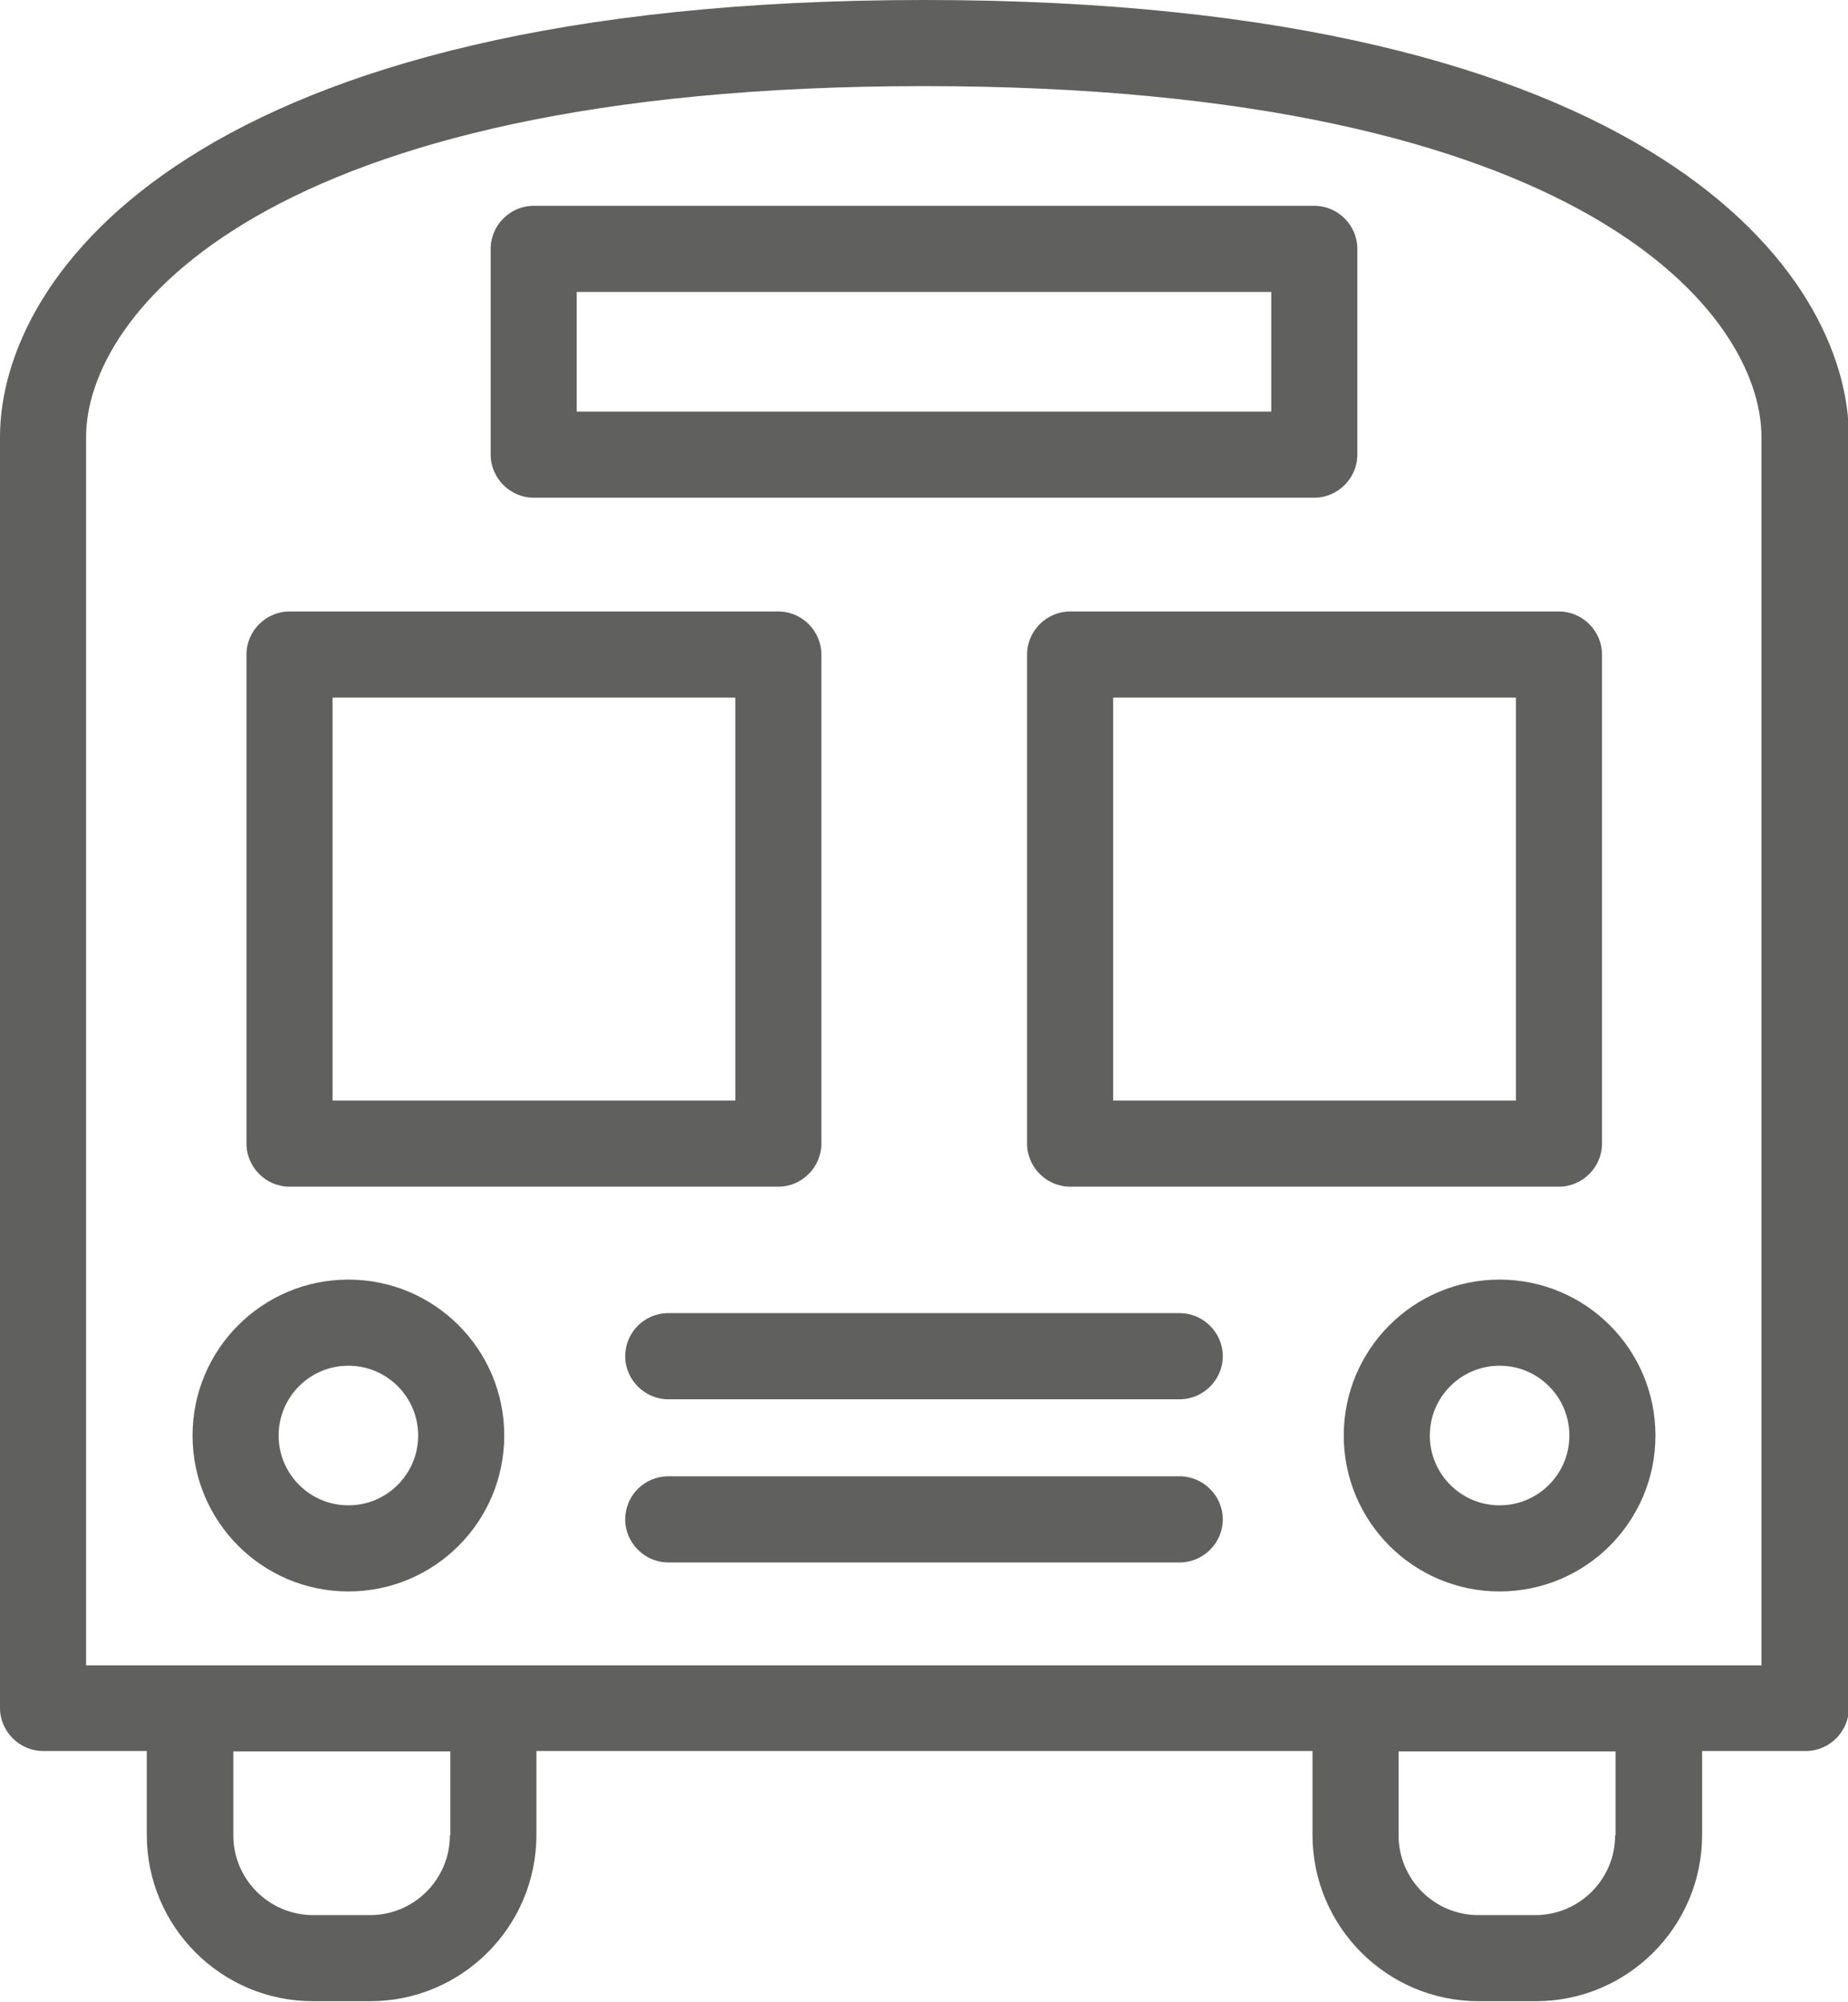
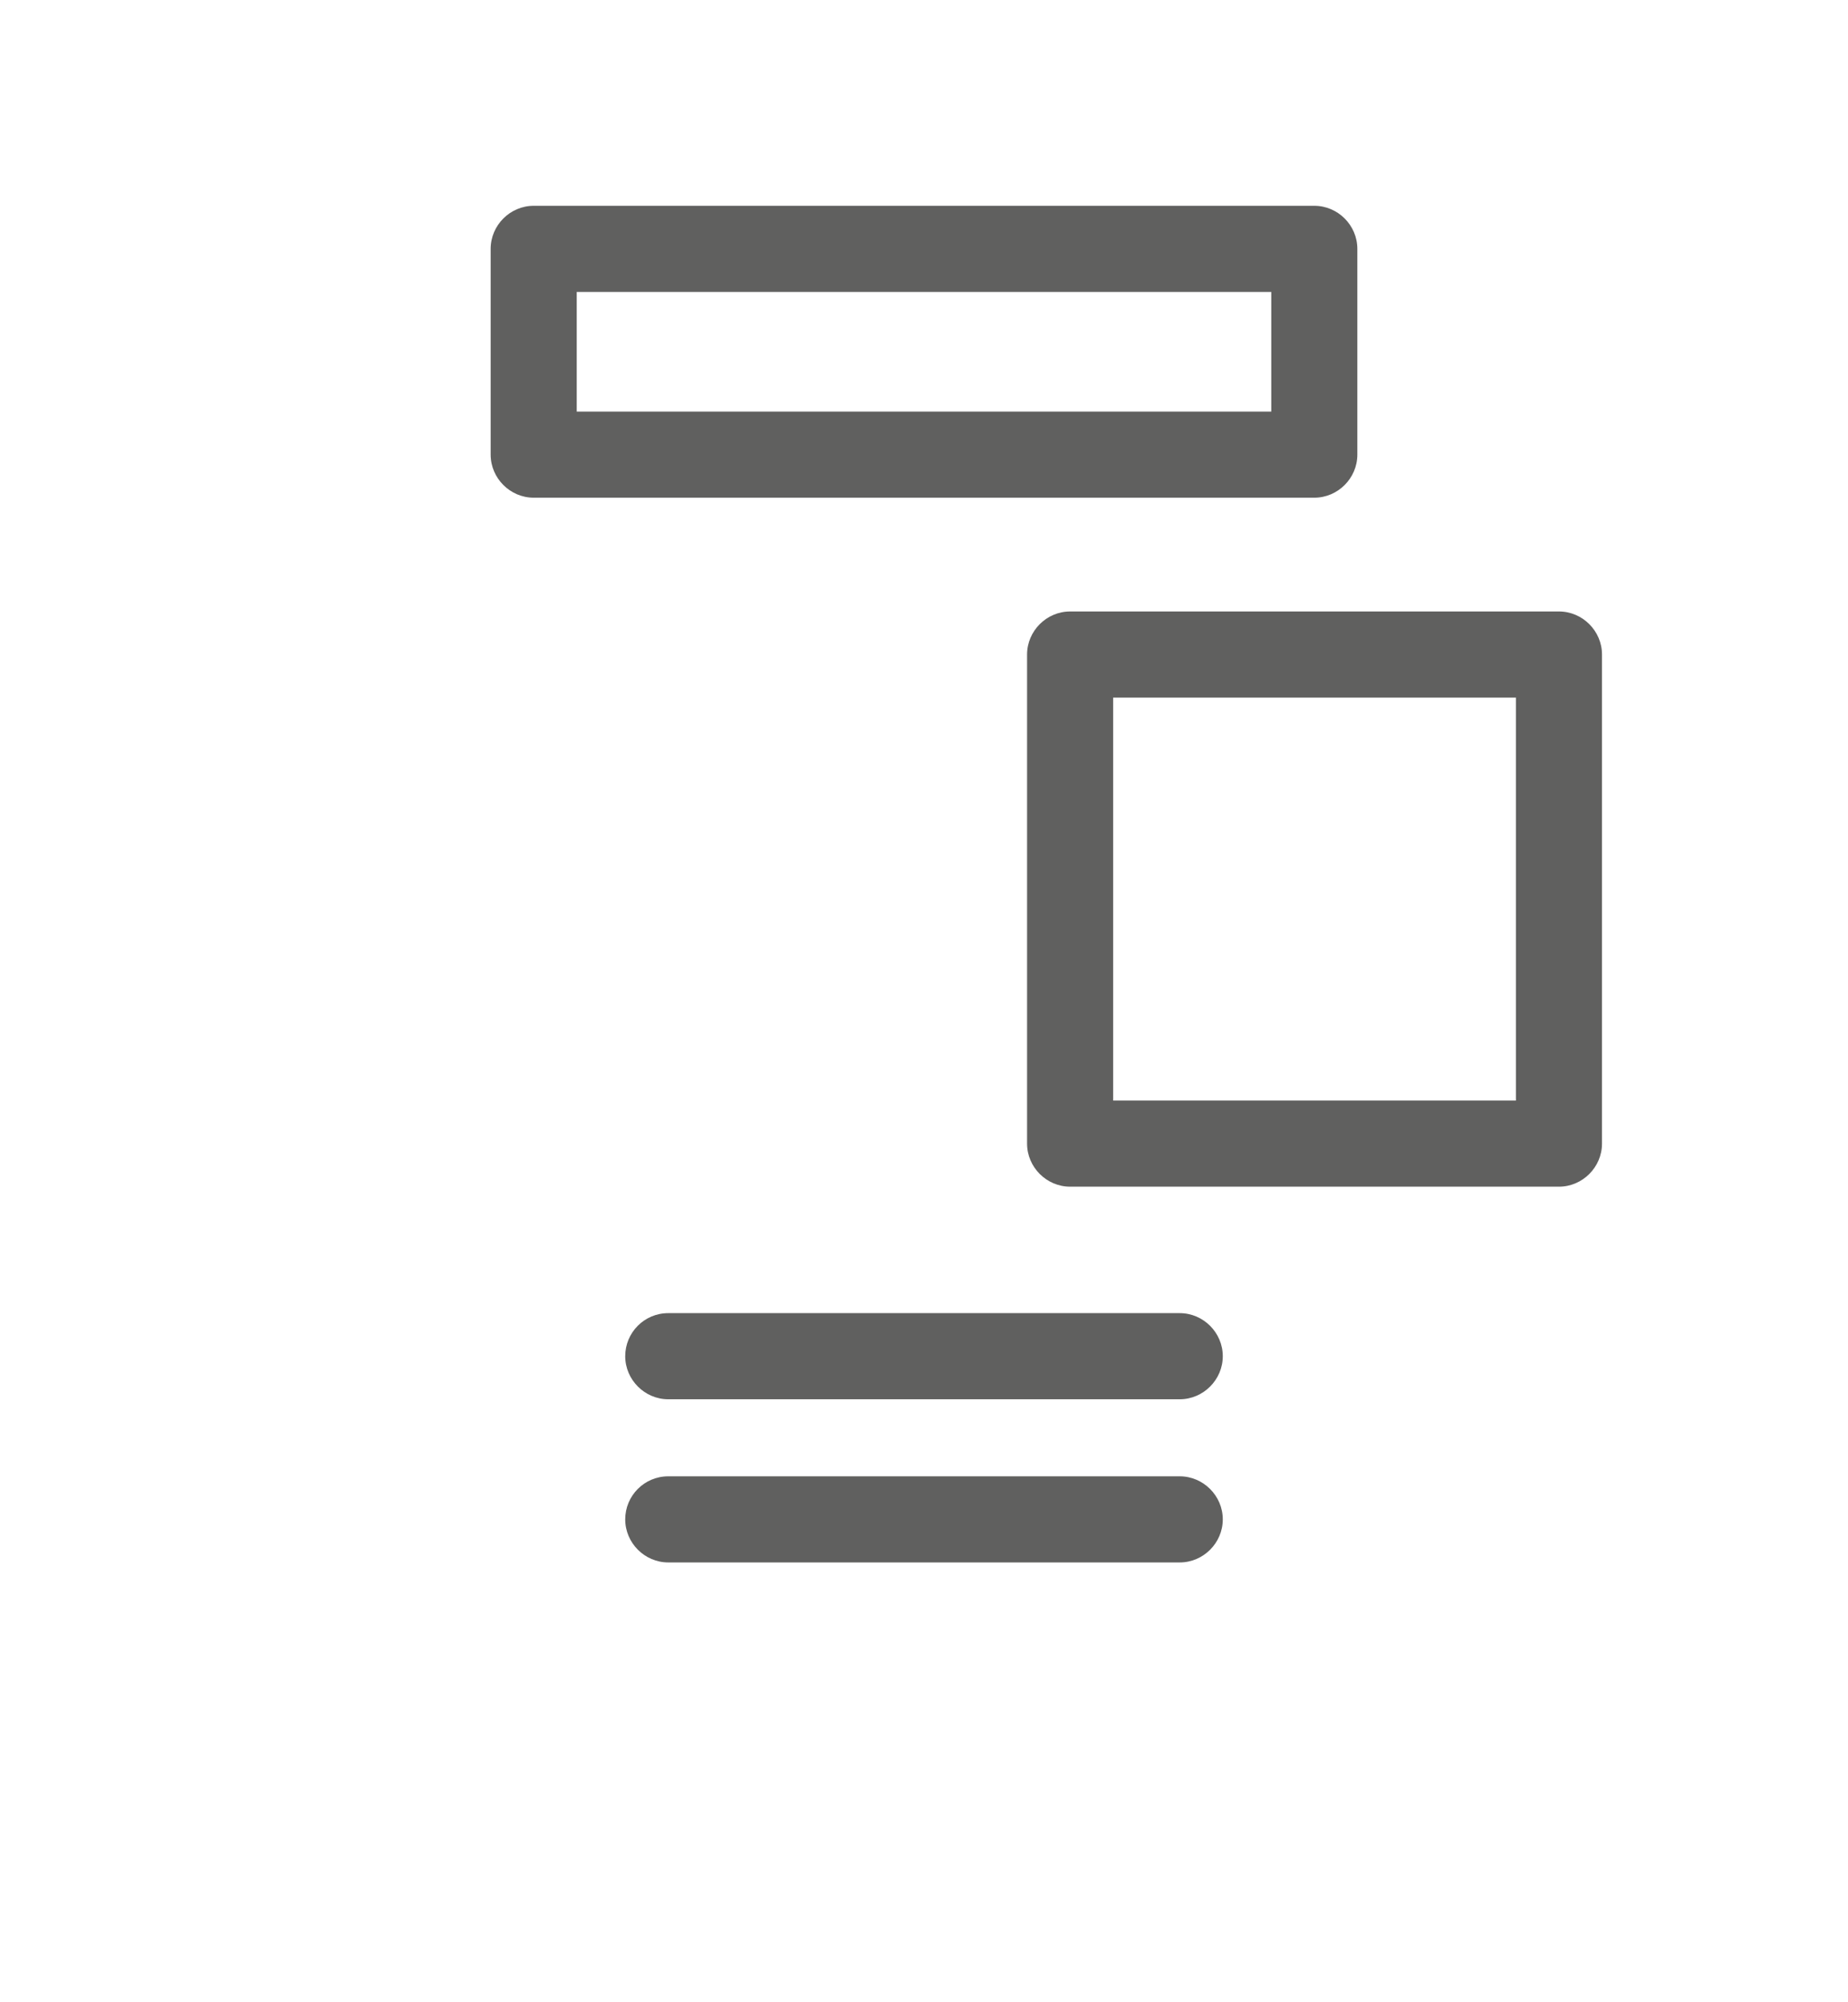
<svg xmlns="http://www.w3.org/2000/svg" id="Layer_2" data-name="Layer 2" viewBox="0 0 40.79 44.16">
  <defs>
    <style>
      .cls-1 {
        fill: #60605f;
        stroke-width: 0px;
      }
    </style>
  </defs>
  <g id="Layer_1-2" data-name="Layer 1">
    <g>
      <path class="cls-1" d="M11.78,10.98h17.23c.52,0,.95-.43.95-.95v-4.54c0-.52-.43-.95-.95-.95H11.78c-.52,0-.95.43-.95.95v4.54c0,.52.43.95.95.95ZM12.73,6.44h15.33v2.64h-15.33v-2.64Z" />
-       <path class="cls-1" d="M6.39,26.18h10.79c.52,0,.95-.43.95-.95v-10.79c0-.52-.43-.95-.95-.95H6.39c-.52,0-.95.43-.95.95v10.79c0,.52.43.95.95.95ZM7.34,15.39h8.89v8.89H7.34v-8.89Z" />
      <path class="cls-1" d="M22.67,14.44v10.79c0,.52.43.95.95.95h10.79c.52,0,.95-.43.95-.95v-10.79c0-.52-.43-.95-.95-.95h-10.79c-.52,0-.95.43-.95.95ZM24.57,15.39h8.89v8.89h-8.89v-8.89Z" />
-       <path class="cls-1" d="M20.39,0C4.3,0,0,6.06,0,9.64v28.04c0,.52.43.95.95.95h2.29v1.85c0,2.02,1.64,3.67,3.67,3.67h1.26c2.02,0,3.67-1.64,3.67-3.67v-1.85h17.13v1.85c0,2.02,1.64,3.67,3.67,3.67h1.26c2.02,0,3.67-1.64,3.67-3.67v-1.85h2.29c.52,0,.95-.43.95-.95V9.64c0-3.58-4.3-9.64-20.4-9.64ZM9.93,40.49c0,.97-.79,1.76-1.76,1.76h-1.26c-.97,0-1.76-.79-1.76-1.76v-1.85h4.79v1.85ZM35.65,40.49c0,.97-.79,1.76-1.76,1.76h-1.26c-.97,0-1.76-.79-1.76-1.76v-1.85h4.79v1.85ZM38.89,36.74H1.9V9.64C1.9,6.97,5.77,1.9,20.39,1.9s18.49,5.06,18.49,7.74v27.09Z" />
-       <path class="cls-1" d="M7.69,28.23c-1.9,0-3.44,1.54-3.44,3.44s1.54,3.44,3.44,3.44,3.44-1.54,3.44-3.44-1.54-3.44-3.44-3.44ZM7.69,33.21c-.85,0-1.54-.69-1.54-1.54s.69-1.54,1.54-1.54,1.54.69,1.54,1.54-.69,1.54-1.54,1.54Z" />
-       <path class="cls-1" d="M33.1,28.23c-1.9,0-3.44,1.54-3.44,3.44s1.54,3.44,3.44,3.44,3.44-1.54,3.44-3.44-1.54-3.44-3.44-3.44ZM33.1,33.21c-.85,0-1.54-.69-1.54-1.54s.69-1.54,1.54-1.54,1.54.69,1.54,1.54-.69,1.54-1.54,1.54Z" />
      <path class="cls-1" d="M26.04,28.97h-11.29c-.53,0-.95.43-.95.95s.43.95.95.95h11.29c.52,0,.95-.43.95-.95s-.43-.95-.95-.95Z" />
      <path class="cls-1" d="M26.04,32.57h-11.29c-.53,0-.95.43-.95.95s.43.95.95.95h11.29c.52,0,.95-.43.95-.95s-.43-.95-.95-.95Z" />
    </g>
  </g>
</svg>